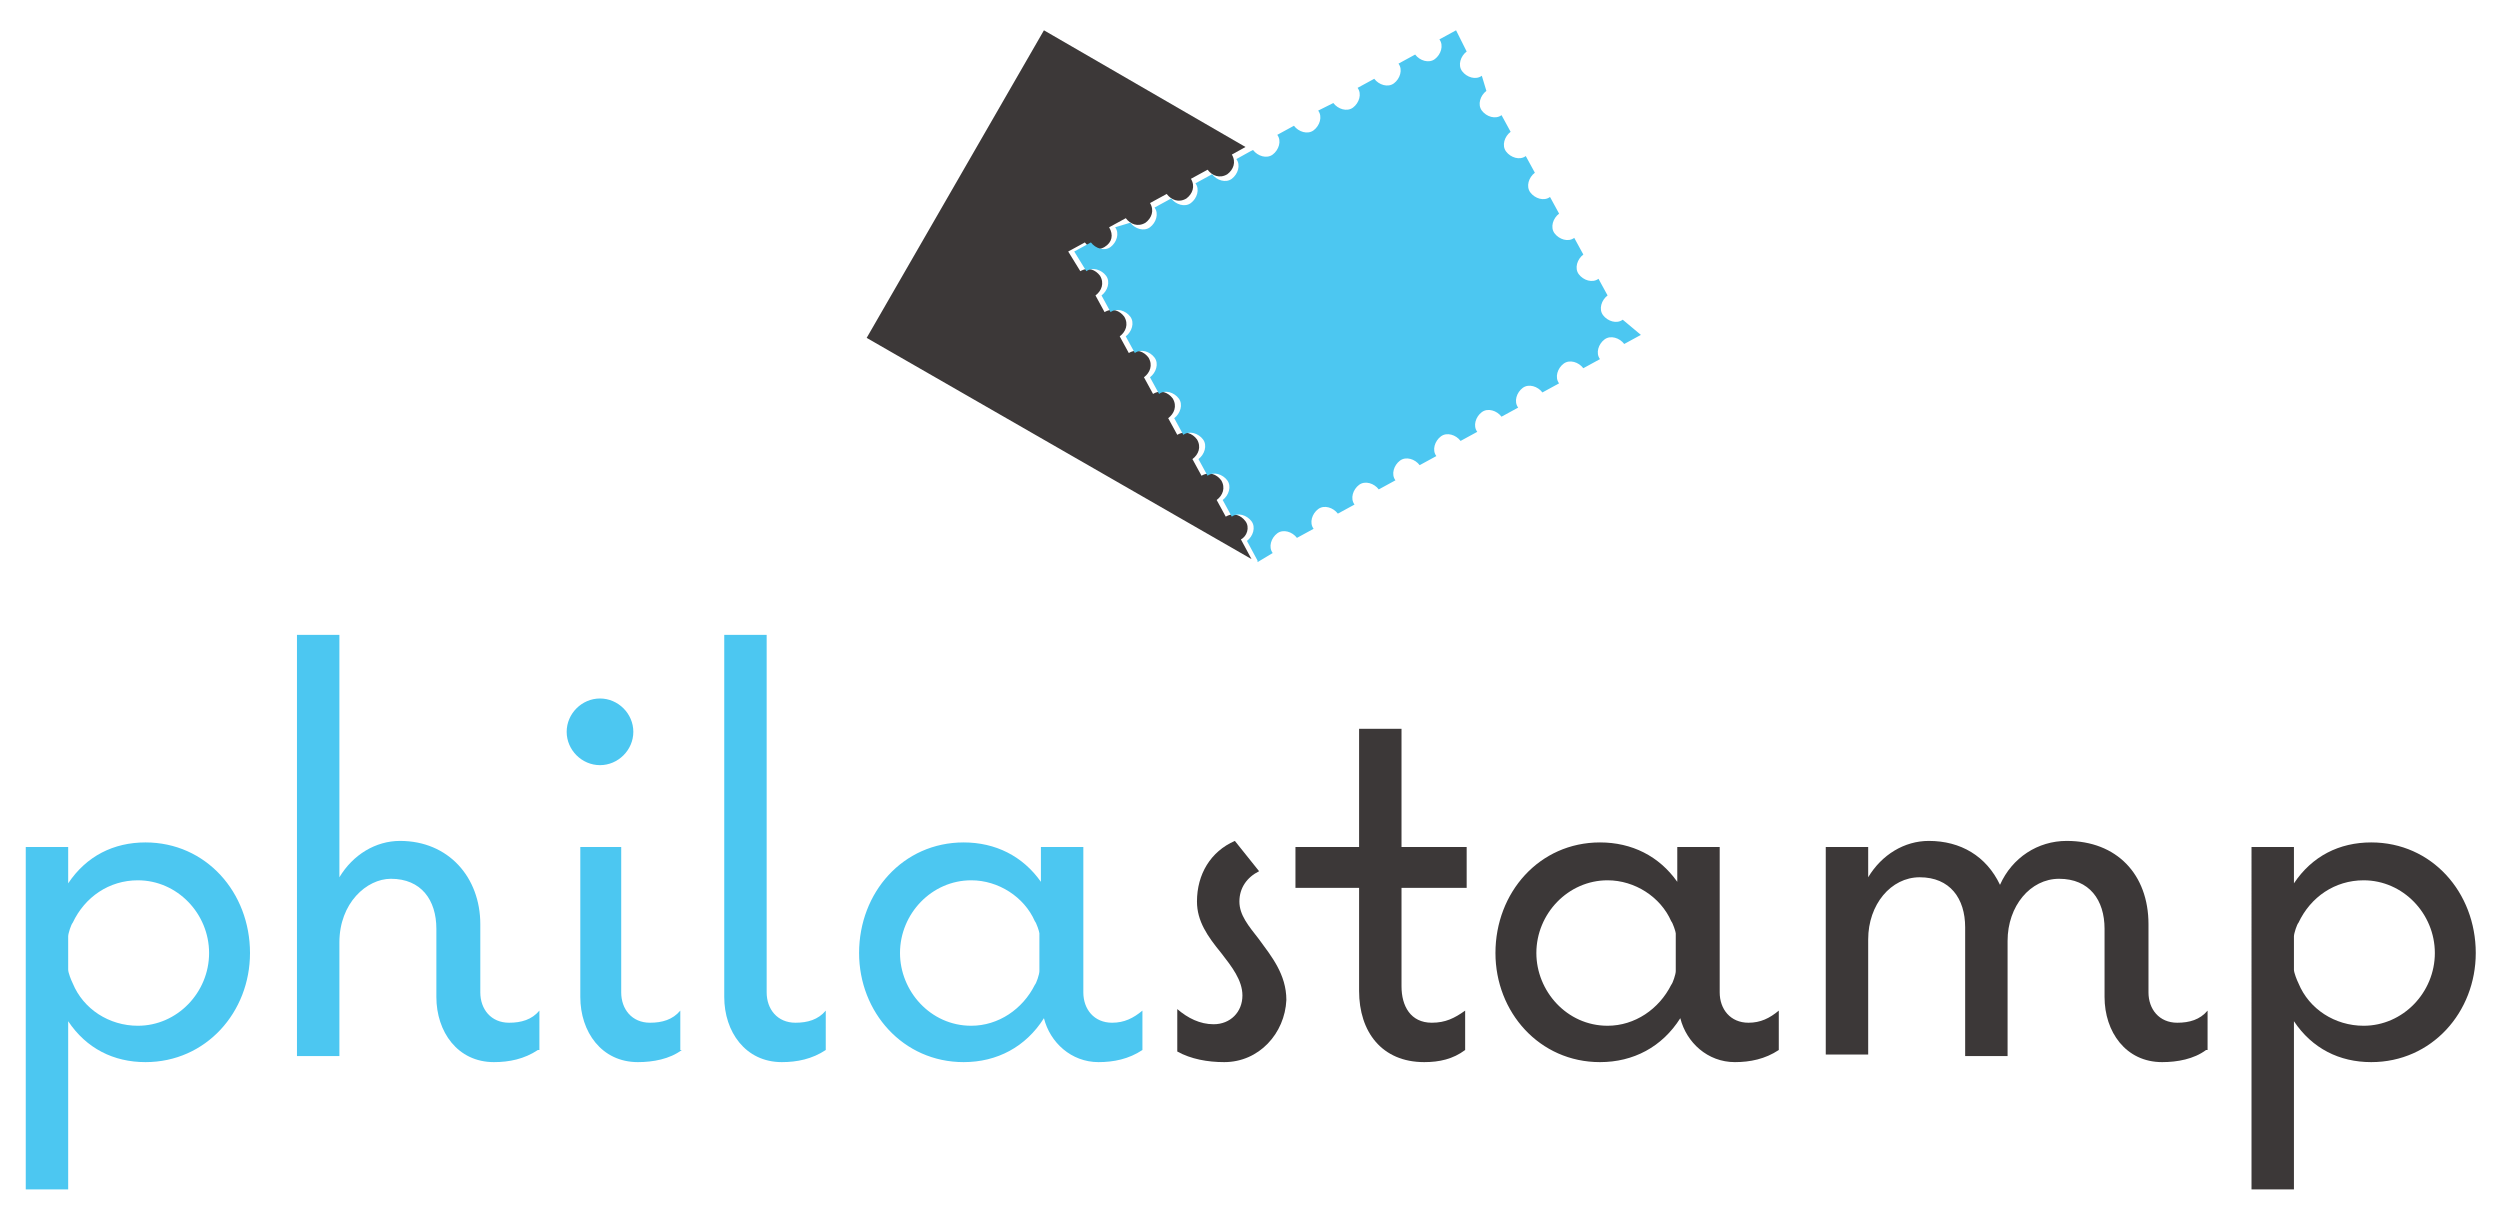
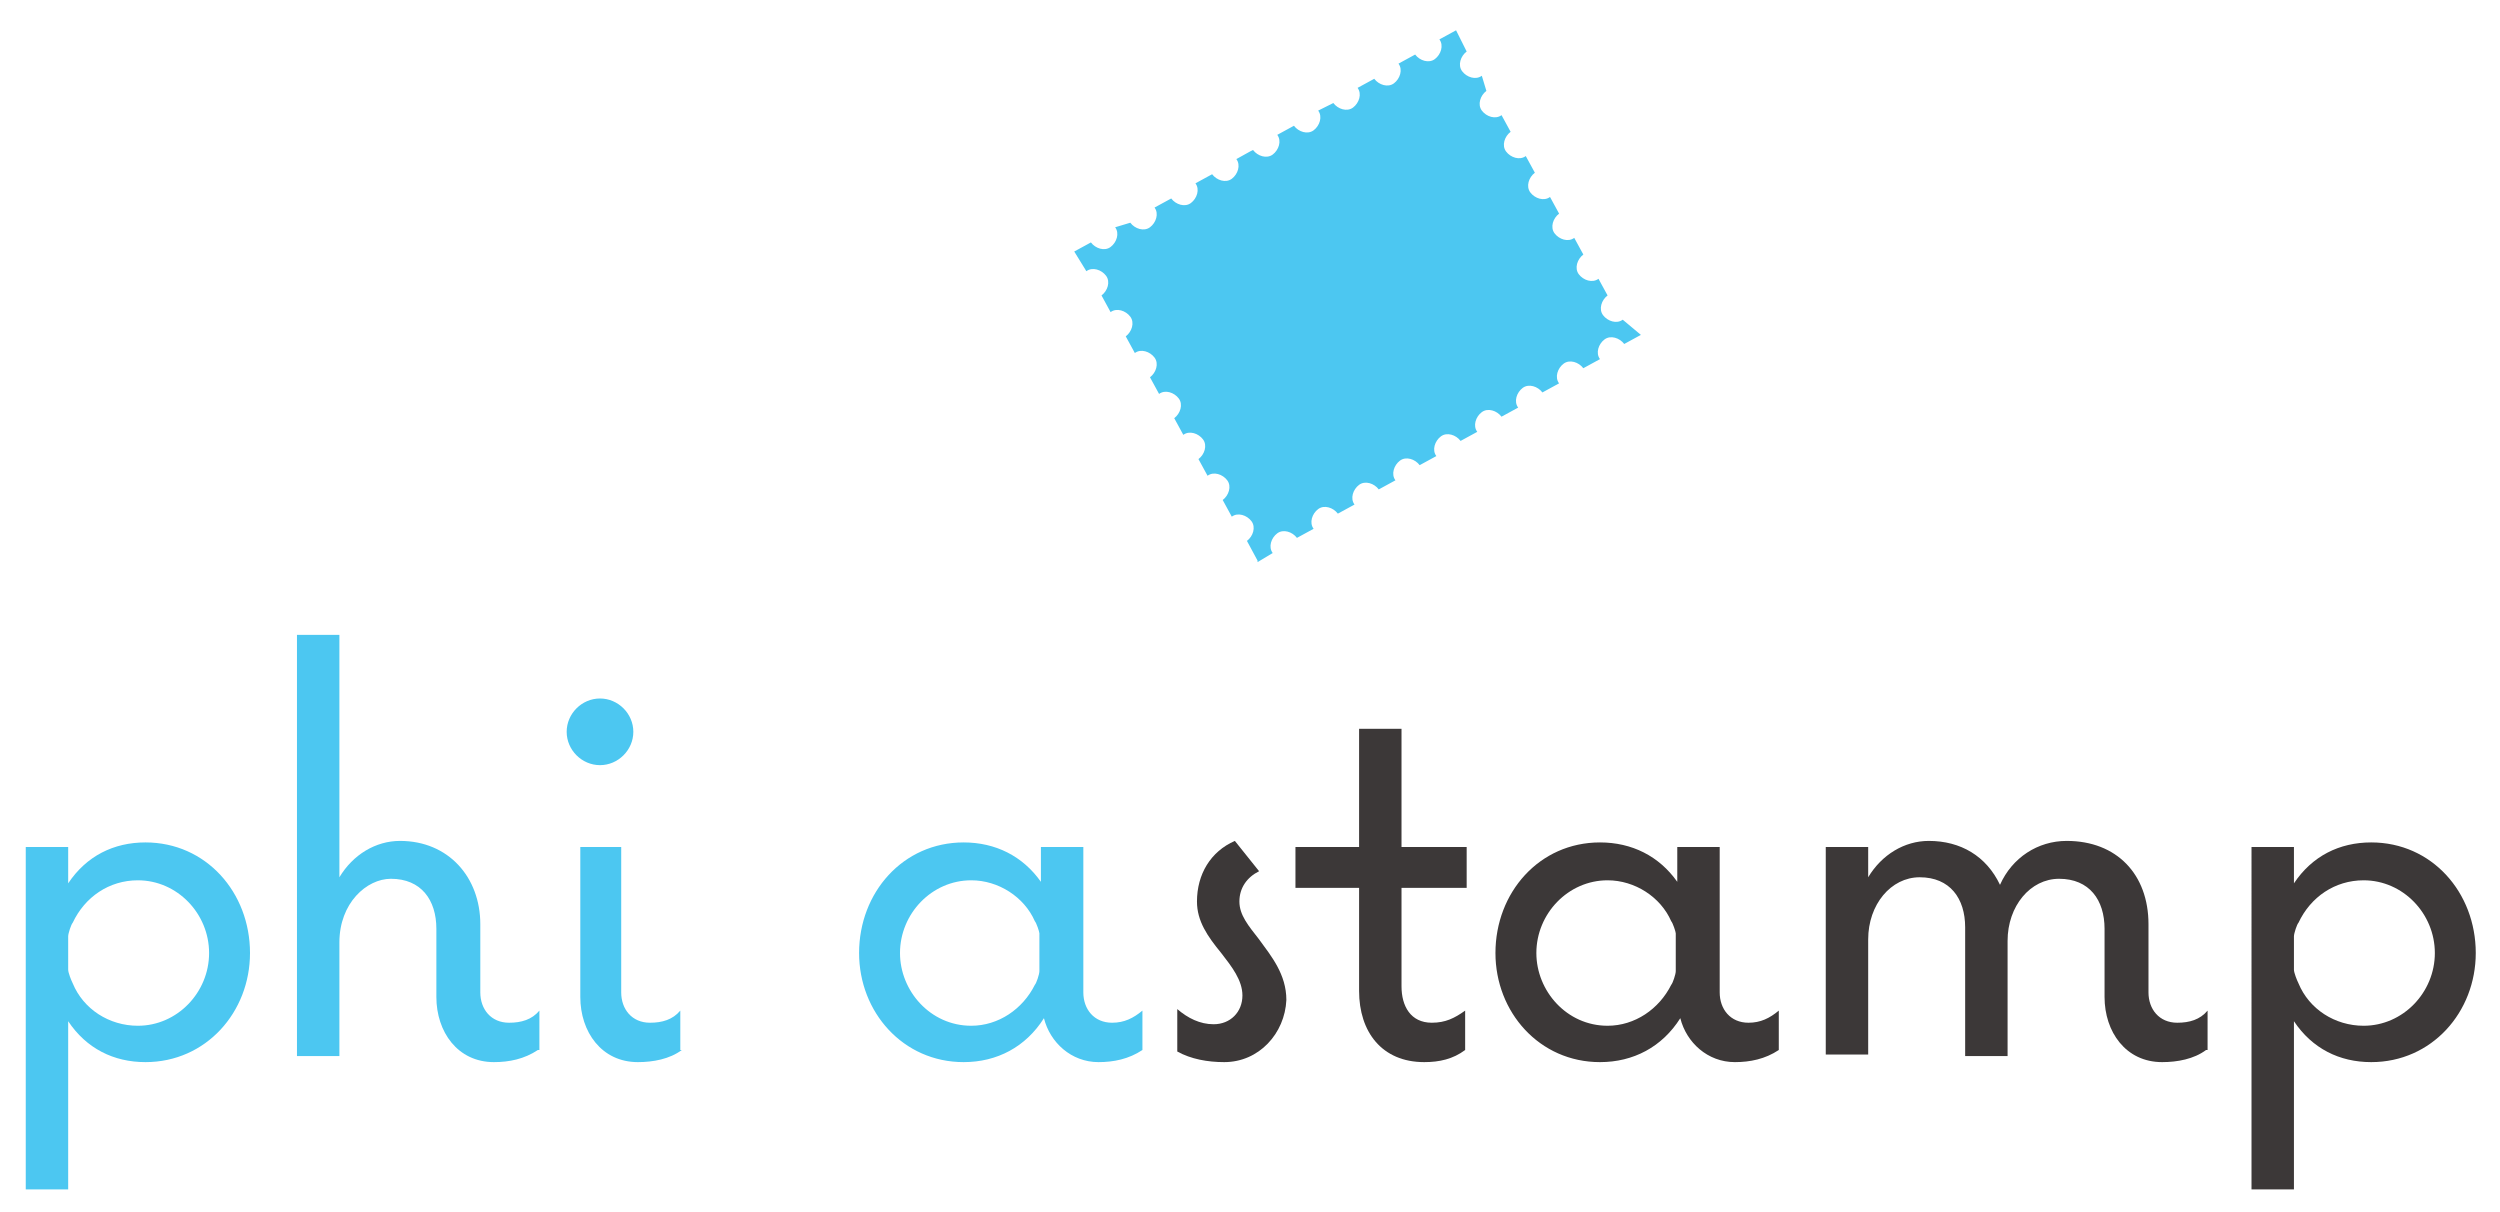
<svg xmlns="http://www.w3.org/2000/svg" version="1.1" id="Calque_1" x="0px" y="0px" viewBox="0 0 165 80" style="enable-background:new 0 0 165 80;" xml:space="preserve">
  <style type="text/css">
	.st0{fill:#4CC7F1;}
	.st1{fill:#3C3838;}
</style>
  <g>
    <g>
      <path class="st0" d="M9.6,70.1c-2.1,0-3.9-0.9-5.1-2.7v11.1H1.7V55.9h2.8v2.4c1.2-1.8,3-2.7,5.1-2.7c4,0,6.9,3.3,6.9,7.3    C16.5,66.8,13.6,70.1,9.6,70.1z M9.1,58.1c-1.9,0-3.5,1.1-4.3,2.8c-0.1,0.1-0.3,0.7-0.3,0.9V64c0,0.2,0.2,0.7,0.3,0.9    c0.7,1.7,2.4,2.8,4.3,2.8c2.6,0,4.7-2.2,4.7-4.8C13.8,60.3,11.7,58.1,9.1,58.1z" />
      <path class="st0" d="M35.5,69.3c-0.9,0.6-1.9,0.8-2.9,0.8c-2.4,0-3.8-2-3.8-4.3v-4.5c0-1.9-1-3.3-3-3.3c-1.6,0-3.4,1.6-3.4,4.2    v7.5h-2.8V41.9h2.8v16c0.9-1.5,2.4-2.4,4-2.4c3.2,0,5.3,2.4,5.3,5.5v4.5c0,1.1,0.7,2,1.9,2c0.8,0,1.5-0.2,2-0.8V69.3z" />
      <path class="st0" d="M39.6,50.5c-1.2,0-2.2-1-2.2-2.2c0-1.2,1-2.2,2.2-2.2c1.2,0,2.2,1,2.2,2.2C41.8,49.5,40.8,50.5,39.6,50.5z     M45,69.3c-0.8,0.6-1.9,0.8-2.9,0.8c-2.4,0-3.8-2-3.8-4.3v-9.9H41v9.6c0,1.1,0.7,2,1.9,2c0.8,0,1.5-0.2,2-0.8V69.3z" />
-       <path class="st0" d="M54.5,69.3c-0.9,0.6-1.9,0.8-2.9,0.8c-2.4,0-3.8-2-3.8-4.3V41.9h2.8v23.6c0,1.1,0.7,2,1.9,2    c0.8,0,1.5-0.2,2-0.8V69.3z" />
      <path class="st0" d="M75.4,69.3c-0.9,0.6-1.9,0.8-2.9,0.8c-1.8,0-3.2-1.3-3.6-2.9c-1.2,1.9-3.1,2.9-5.3,2.9c-4,0-6.9-3.3-6.9-7.2    c0-4,2.9-7.3,6.9-7.3c2.1,0,3.9,0.9,5.1,2.6v-2.3h2.8v9.6c0,1.1,0.7,2,1.9,2c0.8,0,1.4-0.3,2-0.8V69.3z M68.6,61.6    c0-0.1-0.2-0.7-0.3-0.8c-0.7-1.6-2.4-2.7-4.2-2.7c-2.6,0-4.7,2.2-4.7,4.8c0,2.5,2,4.8,4.7,4.8c1.8,0,3.4-1.1,4.2-2.7    c0.1-0.1,0.3-0.7,0.3-0.9V61.6z" />
      <path class="st1" d="M80.8,70.1c-1.1,0-2.2-0.2-3.1-0.7v-2.8c0.7,0.6,1.5,1,2.4,1c1.1,0,1.9-0.8,1.9-1.9c0-1-0.7-1.9-1.4-2.8    c-0.9-1.1-1.6-2.1-1.6-3.4c0-1.8,0.9-3.3,2.5-4l1.6,2c-0.8,0.4-1.3,1.1-1.3,2c0,0.9,0.6,1.6,1.3,2.5c0.8,1.1,1.8,2.3,1.8,4    C84.8,68.2,83.1,70.1,80.8,70.1z" />
      <path class="st1" d="M96.8,58.6h-4.3v6.5c0,1.3,0.6,2.4,2,2.4c0.9,0,1.5-0.3,2.2-0.8v2.6c-0.8,0.6-1.7,0.8-2.7,0.8    c-2.8,0-4.3-2-4.3-4.7v-6.8h-4.2v-2.7h4.2v-7.8h2.8v7.8h4.3V58.6z" />
      <path class="st1" d="M117.4,69.3c-0.9,0.6-1.9,0.8-2.9,0.8c-1.8,0-3.2-1.3-3.6-2.9c-1.2,1.9-3.1,2.9-5.3,2.9c-4,0-6.9-3.3-6.9-7.2    c0-4,2.9-7.3,6.9-7.3c2.1,0,3.9,0.9,5.1,2.6v-2.3h2.8v9.6c0,1.1,0.7,2,1.9,2c0.8,0,1.4-0.3,2-0.8V69.3z M110.6,61.6    c0-0.1-0.2-0.7-0.3-0.8c-0.7-1.6-2.4-2.7-4.2-2.7c-2.6,0-4.7,2.2-4.7,4.8c0,2.5,2,4.8,4.7,4.8c1.8,0,3.4-1.1,4.2-2.7    c0.1-0.1,0.3-0.7,0.3-0.9V61.6z" />
      <path class="st1" d="M145.6,69.3c-0.8,0.6-1.9,0.8-2.9,0.8c-2.4,0-3.8-2-3.8-4.3v-4.5c0-1.9-1-3.3-3-3.3c-1.9,0-3.4,1.8-3.4,4.1    v7.6h-2.8v-8.5c0-1.9-1-3.3-3-3.3c-1.9,0-3.4,1.8-3.4,4.1v7.6h-2.8V55.9h2.8v2c0.9-1.5,2.4-2.4,4-2.4c2.1,0,3.8,1,4.7,2.9    c0.8-1.8,2.5-2.9,4.4-2.9c3.3,0,5.4,2.2,5.4,5.5v4.5c0,1.1,0.7,2,1.9,2c0.8,0,1.5-0.2,2-0.8V69.3z" />
      <path class="st1" d="M156.5,70.1c-2.1,0-3.9-0.9-5.1-2.7v11.1h-2.8V55.9h2.8v2.4c1.2-1.8,3-2.7,5.1-2.7c4,0,6.9,3.3,6.9,7.3    C163.4,66.8,160.5,70.1,156.5,70.1z M156,58.1c-1.9,0-3.5,1.1-4.3,2.8c-0.1,0.1-0.3,0.7-0.3,0.9V64c0,0.2,0.2,0.7,0.3,0.9    c0.7,1.7,2.4,2.8,4.3,2.8c2.6,0,4.7-2.2,4.7-4.8C160.7,60.3,158.6,58.1,156,58.1z" />
    </g>
    <g>
      <polygon points="82.7,37 82.7,36.9 82.7,37   " />
-       <path class="st1" d="M82.2,34.4c-0.3-0.4-0.8-0.6-1.3-0.3L80.3,33c0.4-0.3,0.6-0.8,0.3-1.3c-0.3-0.4-0.8-0.6-1.3-0.3l-0.6-1.1    c0.4-0.3,0.6-0.8,0.3-1.3c-0.3-0.4-0.8-0.6-1.3-0.3l-0.6-1.1c0.4-0.3,0.6-0.8,0.3-1.3c-0.3-0.4-0.8-0.6-1.3-0.3l-0.6-1.1    c0.4-0.3,0.6-0.8,0.3-1.3c-0.3-0.4-0.8-0.6-1.3-0.3l-0.6-1.1c0.4-0.3,0.6-0.8,0.3-1.3c-0.3-0.4-0.8-0.6-1.3-0.3l-0.6-1.1    c0.4-0.3,0.6-0.8,0.3-1.3c-0.3-0.4-0.8-0.6-1.3-0.3l-0.8-1.3l1.1-0.6c0.3,0.4,0.8,0.6,1.3,0.3s0.6-0.8,0.3-1.3l1.1-0.6    c0.3,0.4,0.8,0.6,1.3,0.3c0.4-0.3,0.6-0.8,0.3-1.3l1.1-0.6c0.3,0.4,0.8,0.6,1.3,0.3c0.4-0.3,0.6-0.8,0.3-1.3l1.1-0.6    c0.3,0.4,0.8,0.6,1.3,0.3c0.4-0.3,0.6-0.8,0.3-1.3l0.9-0.5L68.9,2L57.2,22.3l25.4,14.6l-0.7-1.3C82.3,35.4,82.5,34.8,82.2,34.4z" />
      <path class="st0" d="M107.1,21.1c-0.4,0.3-1,0.1-1.3-0.3c-0.3-0.4-0.1-1,0.3-1.3l-0.6-1.1c-0.4,0.3-1,0.1-1.3-0.3    c-0.3-0.4-0.1-1,0.3-1.3l-0.6-1.1c-0.4,0.3-1,0.1-1.3-0.3c-0.3-0.4-0.1-1,0.3-1.3l-0.6-1.1c-0.4,0.3-1,0.1-1.3-0.3    c-0.3-0.4-0.1-1,0.3-1.3l-0.6-1.1c-0.4,0.3-1,0.1-1.3-0.3c-0.3-0.4-0.1-1,0.3-1.3l-0.6-1.1c-0.4,0.3-1,0.1-1.3-0.3    c-0.3-0.4-0.1-1,0.3-1.3L97.8,5c-0.4,0.3-1,0.1-1.3-0.3c-0.3-0.4-0.1-1,0.3-1.3L96.1,2L95,2.6c0.3,0.4,0.1,1-0.3,1.3    c-0.4,0.3-1,0.1-1.3-0.3l-1.1,0.6c0.3,0.4,0.1,1-0.3,1.3c-0.4,0.3-1,0.1-1.3-0.3l-1.1,0.6c0.3,0.4,0.1,1-0.3,1.3    c-0.4,0.3-1,0.1-1.3-0.3L87,7.3c0.3,0.4,0.1,1-0.3,1.3c-0.4,0.3-1,0.1-1.3-0.3l-1.1,0.6c0.3,0.4,0.1,1-0.3,1.3    c-0.4,0.3-1,0.1-1.3-0.3l-0.2,0.1l-0.9,0.5c0.3,0.4,0.1,1-0.3,1.3c-0.4,0.3-1,0.1-1.3-0.3l-1.1,0.6c0.3,0.4,0.1,1-0.3,1.3    c-0.4,0.3-1,0.1-1.3-0.3l-1.1,0.6c0.3,0.4,0.1,1-0.3,1.3c-0.4,0.3-1,0.1-1.3-0.3L73.6,15c0.3,0.4,0.1,1-0.3,1.3s-1,0.1-1.3-0.3    l-1.1,0.6l0.8,1.3c0.4-0.3,1-0.1,1.3,0.3c0.3,0.4,0.1,1-0.3,1.3l0.6,1.1c0.4-0.3,1-0.1,1.3,0.3c0.3,0.4,0.1,1-0.3,1.3l0.6,1.1    c0.4-0.3,1-0.1,1.3,0.3c0.3,0.4,0.1,1-0.3,1.3l0.6,1.1c0.4-0.3,1-0.1,1.3,0.3c0.3,0.4,0.1,1-0.3,1.3l0.6,1.1    c0.4-0.3,1-0.1,1.3,0.3c0.3,0.4,0.1,1-0.3,1.3l0.6,1.1c0.4-0.3,1-0.1,1.3,0.3c0.3,0.4,0.1,1-0.3,1.3l0.6,1.1    c0.4-0.3,1-0.1,1.3,0.3c0.3,0.4,0.1,1-0.3,1.3l0.7,1.3l0,0.1l0,0l0,0l1-0.6c-0.3-0.4-0.1-1,0.3-1.3c0.4-0.3,1-0.1,1.3,0.3l1.1-0.6    c-0.3-0.4-0.1-1,0.3-1.3c0.4-0.3,1-0.1,1.3,0.3l1.1-0.6c-0.3-0.4-0.1-1,0.3-1.3c0.4-0.3,1-0.1,1.3,0.3l1.1-0.6    c-0.3-0.4-0.1-1,0.3-1.3c0.4-0.3,1-0.1,1.3,0.3l1.1-0.6c-0.3-0.4-0.1-1,0.3-1.3c0.4-0.3,1-0.1,1.3,0.3l1.1-0.6    c-0.3-0.4-0.1-1,0.3-1.3c0.4-0.3,1-0.1,1.3,0.3l1.1-0.6c-0.3-0.4-0.1-1,0.3-1.3c0.4-0.3,1-0.1,1.3,0.3l1.1-0.6    c-0.3-0.4-0.1-1,0.3-1.3c0.4-0.3,1-0.1,1.3,0.3l1.1-0.6c-0.3-0.4-0.1-1,0.3-1.3c0.4-0.3,1-0.1,1.3,0.3l1.1-0.6L107.1,21.1z" />
    </g>
  </g>
</svg>